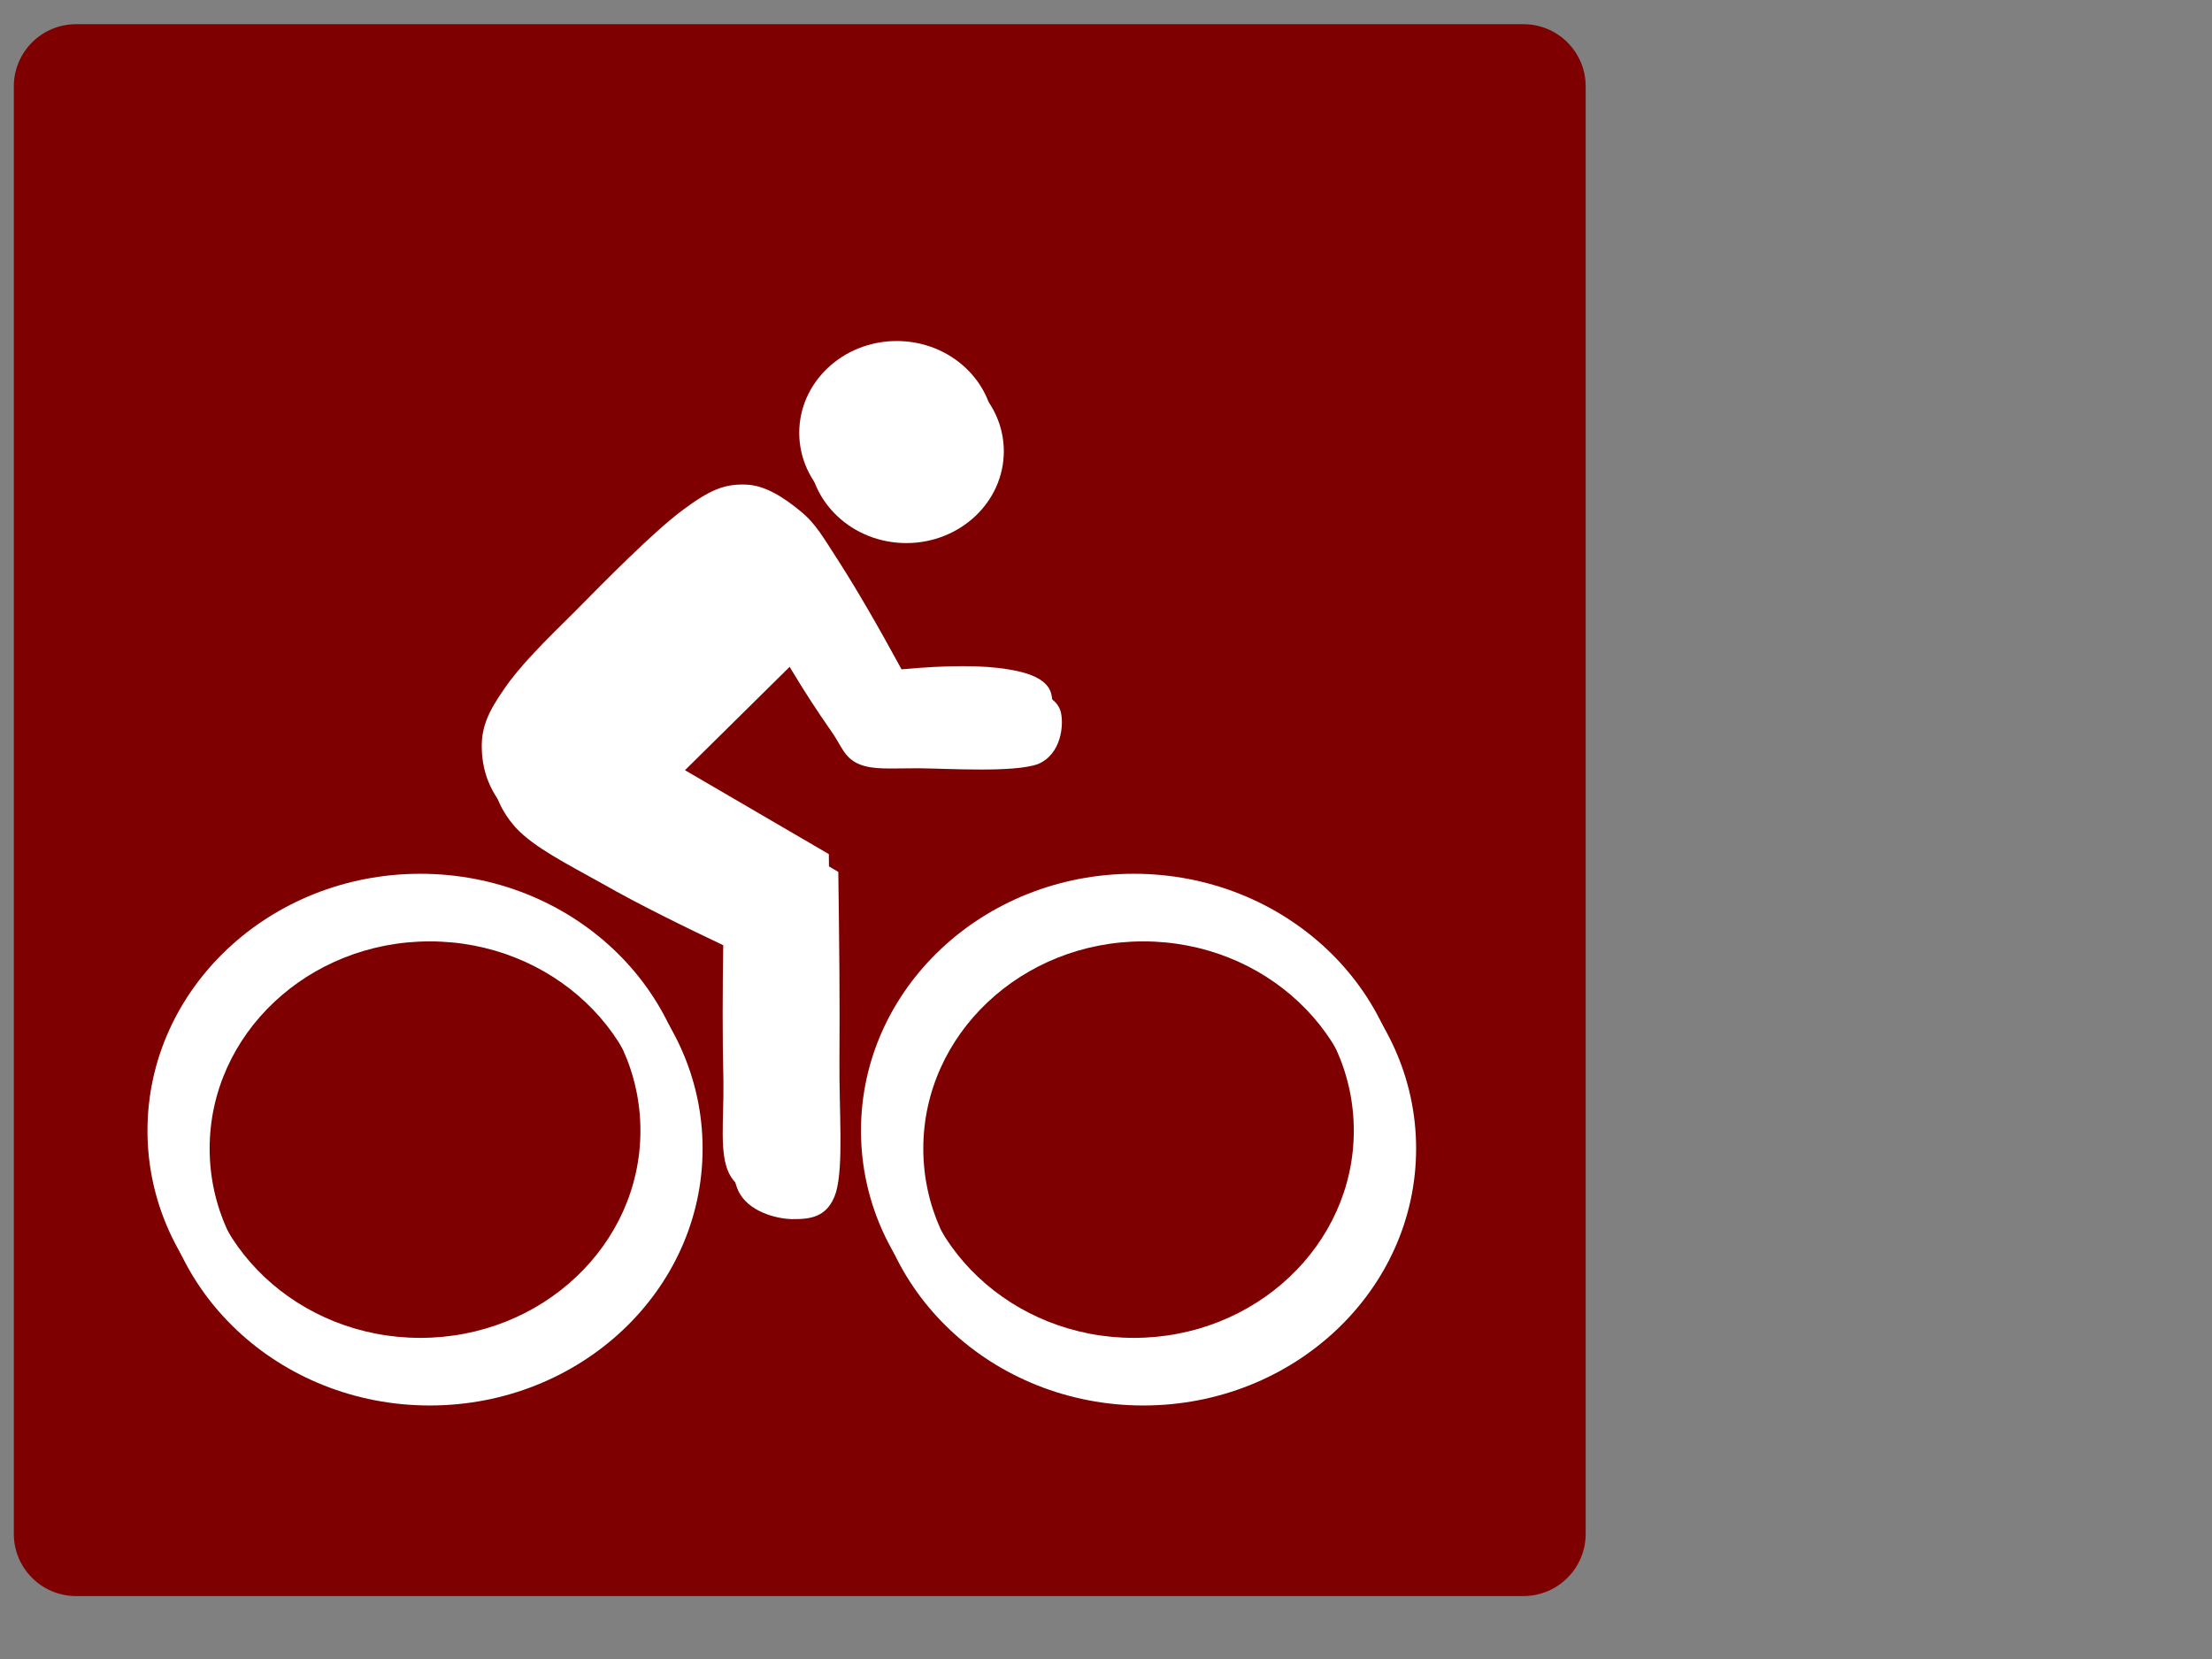
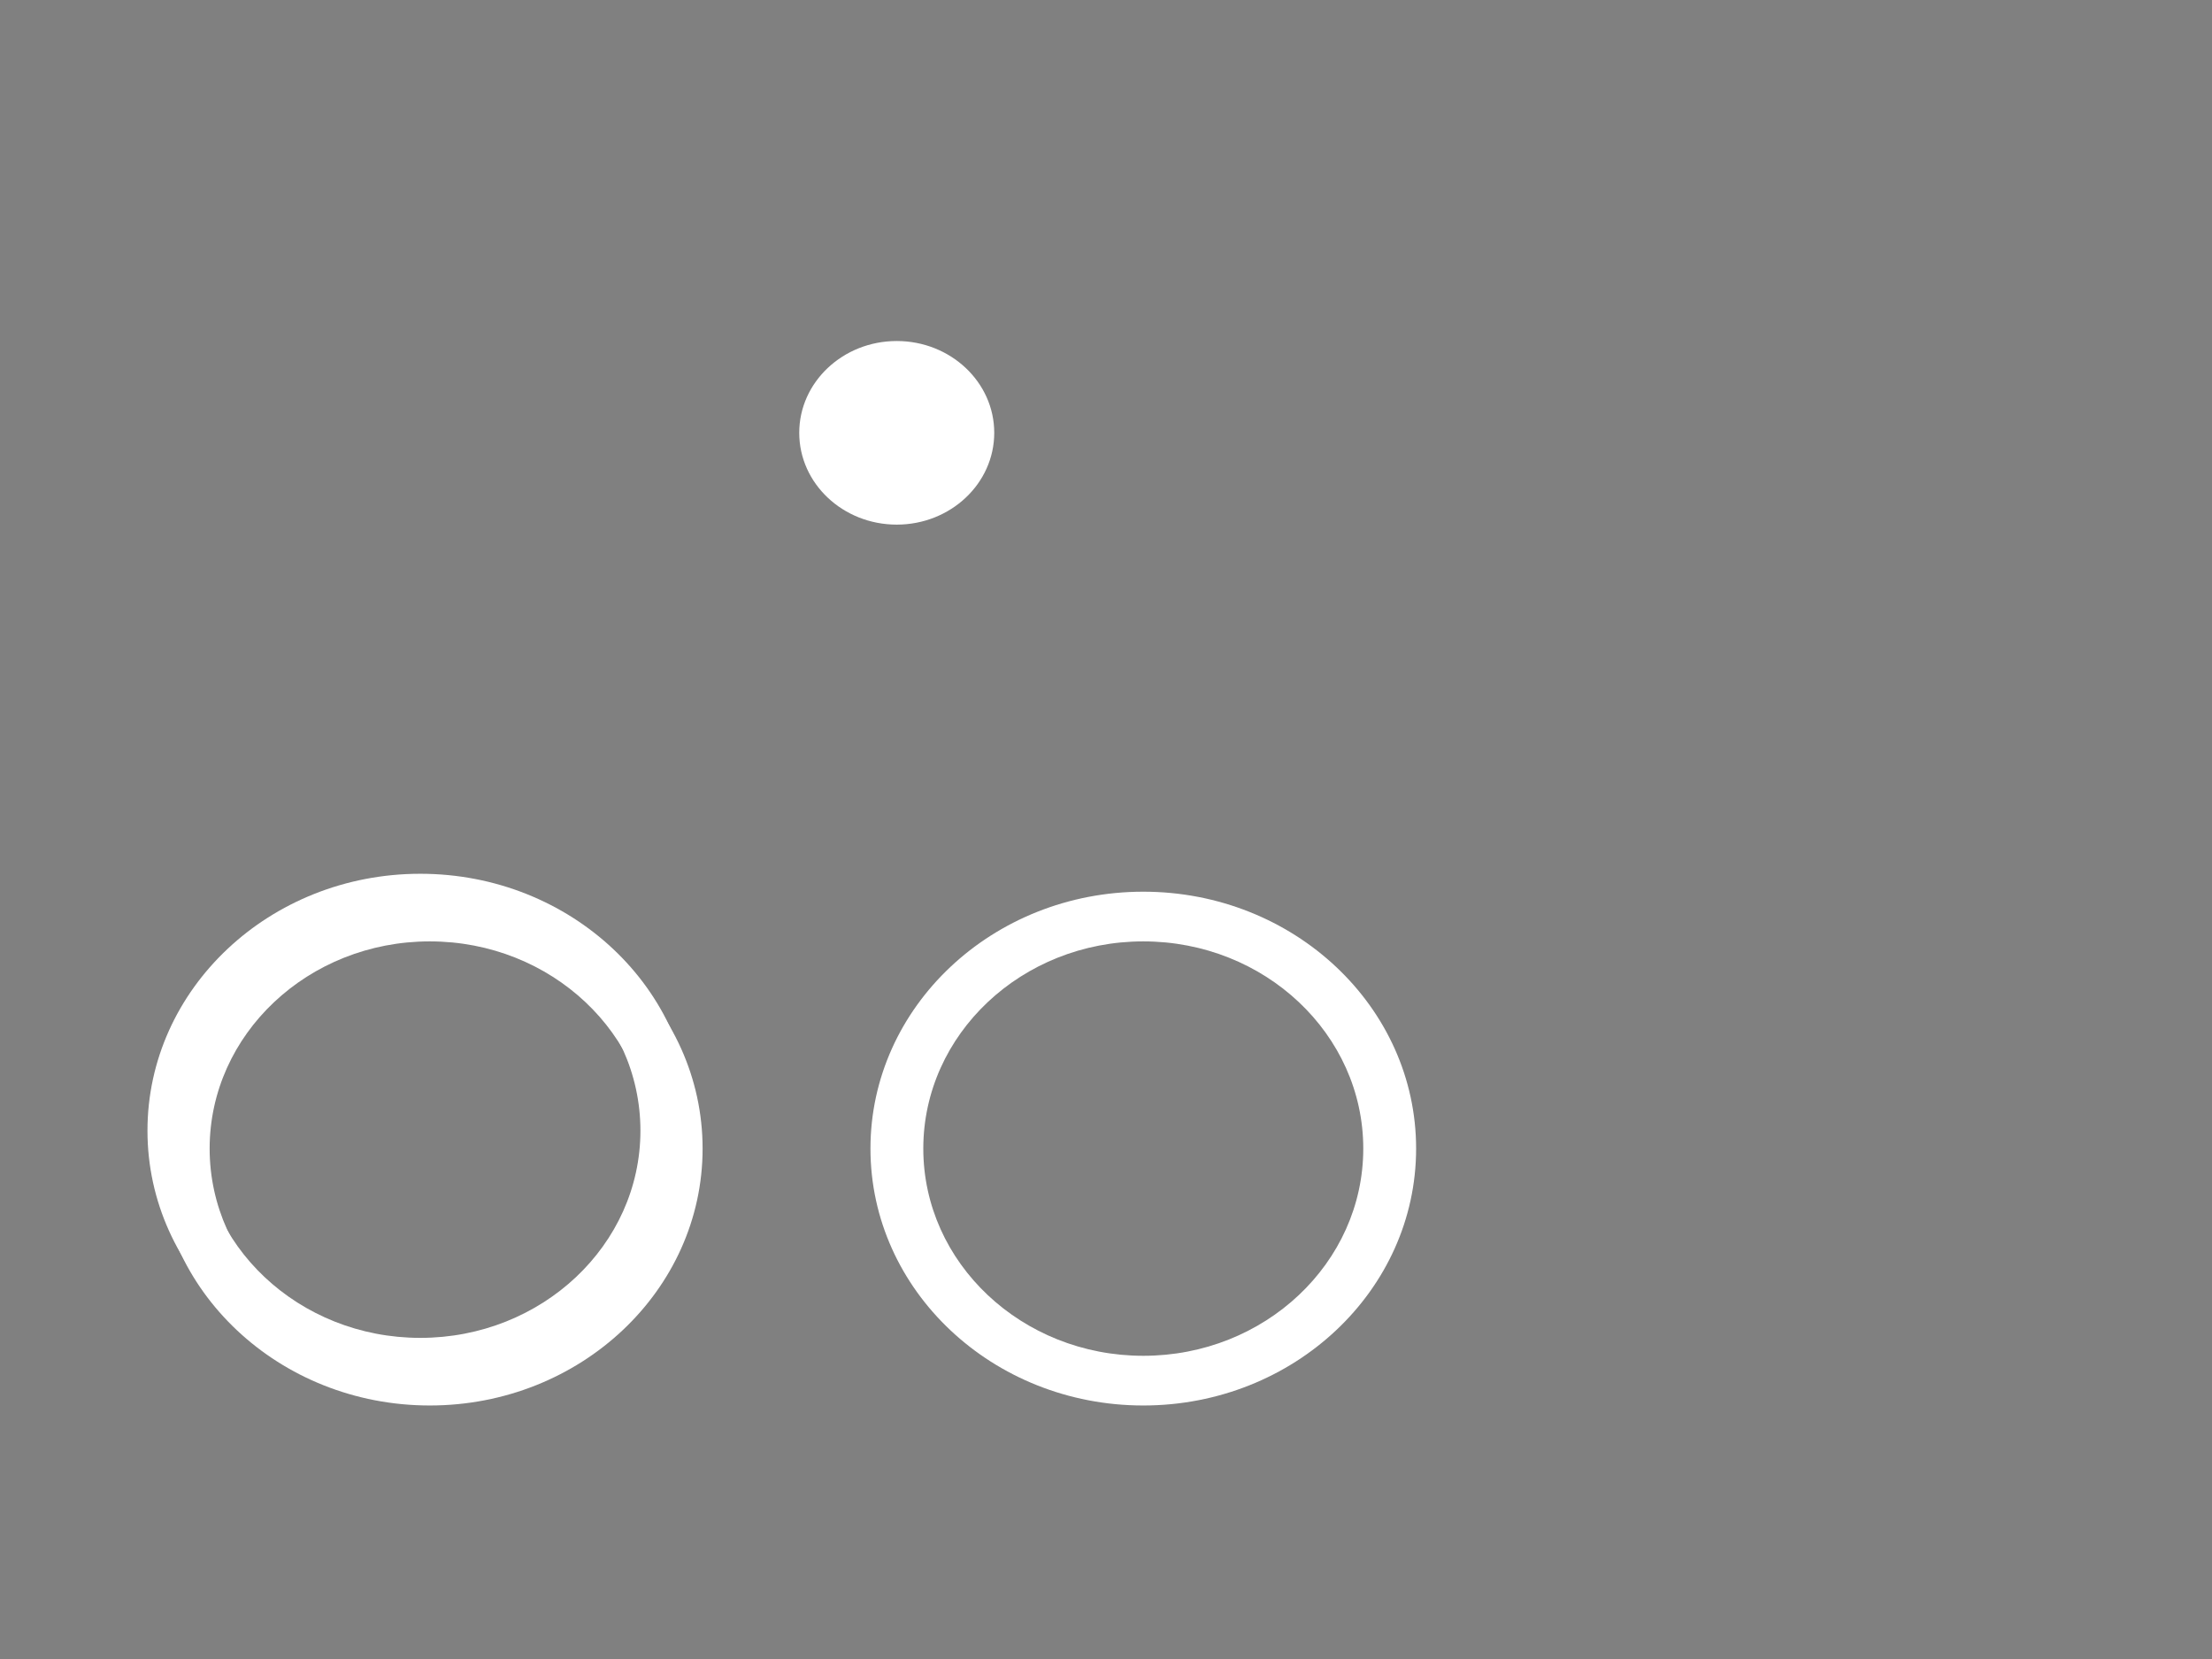
<svg xmlns="http://www.w3.org/2000/svg" width="640" height="480">
  <rect width="100%" height="100%" fill="#808080" stroke="none" />
  <g>
    <title>Layer 1</title>
-     <path fill-rule="evenodd" fill="#7f0000" d="m231.394,7l-209.394,0c-9.941,0 -18,8.059 -18,18l0,418.788c0,9.94 8.059,18 18,18l418.787,0c9.941,0 18,-8.06 18,-18l0,-418.788c0,-9.941 -8.059,-18 -18,-18l-209.393,0z" clip-rule="evenodd" />
    <switch>
      <g>
        <linearGradient y2="227.736" y1="227.736" x2="455.148" x1="424.367" id="XMLID_1_" gradientUnits="userSpaceOnUse">
          <stop stop-color="#E5E5E5" offset="0" />
          <stop stop-color="#E2E2E2" offset="0.17" />
          <stop stop-color="#D8D8D8" offset="0.306" />
          <stop stop-color="#C7C7C7" offset="0.431" />
          <stop stop-color="#B0B0B0" offset="0.548" />
          <stop stop-color="#919191" offset="0.661" />
          <stop stop-color="#6B6B6B" offset="0.771" />
          <stop stop-color="#3E3E3E" offset="0.877" />
          <stop stop-color="#0C0C0C" offset="0.979" />
          <stop stop-color="#000000" offset="1" />
        </linearGradient>
        <linearGradient y2="227.376" y1="227.376" x2="0.071" x1="30.852" id="XMLID_2_" gradientUnits="userSpaceOnUse">
          <stop stop-color="#E5E5E5" offset="0" />
          <stop stop-color="#E2E2E2" offset="0.268" />
          <stop stop-color="#D8D8D8" offset="0.482" />
          <stop stop-color="#C7C7C7" offset="0.679" />
          <stop stop-color="#B0B0B0" offset="0.864" />
          <stop stop-color="#999999" offset="1" />
        </linearGradient>
        <linearGradient y2="0.072" y1="30.852" x2="227.736" x1="227.736" id="XMLID_3_" gradientUnits="userSpaceOnUse">
          <stop stop-color="#E5E5E5" offset="0" />
          <stop stop-color="#E2E2E2" offset="0.268" />
          <stop stop-color="#D8D8D8" offset="0.482" />
          <stop stop-color="#C7C7C7" offset="0.679" />
          <stop stop-color="#B0B0B0" offset="0.864" />
          <stop stop-color="#999999" offset="1" />
        </linearGradient>
        <linearGradient y2="454.68" y1="423.899" x2="227.376" x1="227.376" id="XMLID_4_" gradientUnits="userSpaceOnUse">
          <stop stop-color="#E5E5E5" offset="0" />
          <stop stop-color="#E2E2E2" offset="0.17" />
          <stop stop-color="#D8D8D8" offset="0.306" />
          <stop stop-color="#C7C7C7" offset="0.431" />
          <stop stop-color="#B0B0B0" offset="0.548" />
          <stop stop-color="#919191" offset="0.661" />
          <stop stop-color="#6B6B6B" offset="0.771" />
          <stop stop-color="#3E3E3E" offset="0.877" />
          <stop stop-color="#0C0C0C" offset="0.979" />
          <stop stop-color="#000000" offset="1" />
        </linearGradient>
      </g>
    </switch>
    <g id="svg_17">
-       <path id="svg_18" fill-rule="evenodd" fill="#ffffff" d="m228.46,192.942l-32.529,32.126l46.615,27.193c0.291,20.744 0.456,38.45 0.331,54.091c-0.123,15.557 1.246,30.65 -0.996,38.619c-2.41,7.674 -8.06,7.757 -12.796,7.757c-4.779,-0.125 -12.59,-2.275 -15.415,-8.053c-2.824,-5.986 -1.494,-14.84 -1.62,-26.561c-0.291,-11.805 -0.291,-25.971 0,-43.298c-14.872,-7.042 -27.253,-13.154 -37.764,-19.142c-10.637,-5.945 -19.528,-10.37 -24.929,-16.063c-5.359,-5.902 -7.23,-12.311 -7.23,-18.255c-0.082,-5.987 1.995,-10.456 6.564,-16.99c4.529,-6.661 11.633,-13.576 20.358,-22.218c8.683,-8.727 22.81,-23.23 31.16,-29.386c8.185,-6.155 12.339,-7.547 18.073,-7.42c5.774,0.042 11.301,3.879 16.08,7.757c4.528,3.71 6.48,7.462 11.467,15.135c4.902,7.631 10.76,17.707 17.739,30.566c13.378,-1.223 23.557,-1.223 30.869,0c7.104,1.096 11.467,3.415 12.465,7.125c0.956,3.752 0.208,12.269 -6.564,15.135c-6.981,2.53 -25.801,1.307 -34.484,1.223c-8.599,0 -13.211,0.506 -17.367,-1.223c-4.402,-1.939 -4.902,-5.228 -8.225,-9.865c-3.323,-4.721 -7.31,-10.75 -11.798,-18.254z" clip-rule="evenodd" />
-       <path id="svg_19" fill-rule="evenodd" fill="#ffffff" d="m262.223,104.007c15.573,0 28.211,11.9 28.211,26.561c0,14.662 -12.638,26.561 -28.211,26.561c-15.571,0 -28.209,-11.9 -28.209,-26.561c0,-14.661 12.638,-26.561 28.209,-26.561" clip-rule="evenodd" />
      <path id="svg_20" fill-rule="evenodd" fill="#ffffff" d="m124.347,257.995c43.574,0 78.937,33.299 78.937,74.328c0,41.029 -35.363,74.327 -78.937,74.327c-43.574,0 -78.938,-33.299 -78.938,-74.328c0,-41.029 35.364,-74.327 78.938,-74.327zm0,14.377c35.157,0 63.69,26.858 63.69,59.95c0,33.092 -28.534,59.952 -63.69,59.952c-35.156,0 -63.69,-26.859 -63.69,-59.952c0,-33.092 28.533,-59.95 63.69,-59.95z" clip-rule="evenodd" />
      <path id="svg_21" fill-rule="evenodd" fill="#ffffff" d="m330.788,257.995c43.575,0 78.938,33.299 78.938,74.328c0,41.029 -35.364,74.328 -78.938,74.328c-43.573,0 -78.938,-33.299 -78.938,-74.328c0,-41.029 35.365,-74.328 78.938,-74.328zm0,14.377c35.135,0 63.649,26.858 63.649,59.95c0,33.092 -28.513,59.952 -63.649,59.952c-35.133,0 -63.649,-26.859 -63.649,-59.952c0,-33.092 28.516,-59.95 63.649,-59.95z" clip-rule="evenodd" />
-       <path id="svg_22" fill-rule="evenodd" fill="#ffffff" d="m225.719,187.798l-32.532,32.126l46.615,27.193c0.291,20.785 0.457,38.366 0.334,54.049c-0.126,15.515 1.246,30.735 -0.998,38.661c-2.41,7.715 -8.06,7.631 -12.796,7.715c-4.779,-0.126 -12.589,-2.277 -15.413,-8.053c-2.826,-5.902 -1.497,-14.967 -1.62,-26.561c-0.291,-11.847 -0.291,-25.886 0,-43.257c-14.875,-6.999 -27.254,-13.238 -37.767,-19.183c-10.594,-5.945 -19.61,-10.371 -24.969,-16.063c-5.402,-5.987 -7.103,-12.226 -7.187,-18.213c-0.083,-5.987 1.994,-10.456 6.564,-16.99c4.529,-6.619 11.633,-13.66 20.359,-22.261c8.682,-8.811 22.809,-23.146 31.16,-29.343c8.185,-6.155 12.338,-7.547 18.071,-7.42c5.775,0.084 11.301,3.794 16.078,7.715c4.529,3.71 6.48,7.462 11.467,15.135c4.902,7.715 10.76,17.707 17.741,30.608c13.378,-1.223 23.557,-1.223 30.869,0c7.104,1.138 11.467,3.288 12.463,7.083c0.956,3.752 0.21,12.269 -6.564,15.135c-6.979,2.614 -25.799,1.307 -34.482,1.265c-8.684,0 -13.253,0.506 -17.408,-1.265c-4.24,-1.939 -4.986,-5.228 -8.187,-9.865c-3.404,-4.721 -7.185,-10.792 -11.797,-18.212z" clip-rule="evenodd" />
      <path id="svg_23" fill-rule="evenodd" fill="#ffffff" d="m259.456,98.667c15.571,0 28.209,11.899 28.209,26.561c0,14.662 -12.638,26.561 -28.209,26.561c-15.573,0 -28.211,-11.9 -28.211,-26.561c0,-14.661 12.637,-26.561 28.211,-26.561" clip-rule="evenodd" />
      <path id="svg_24" fill-rule="evenodd" fill="#ffffff" d="m121.605,252.809c43.573,0 78.938,33.299 78.938,74.328c0,41.029 -35.366,74.328 -78.938,74.328c-43.574,0 -78.938,-33.299 -78.938,-74.328c0,-41.029 35.364,-74.328 78.938,-74.328zm0,14.377c35.156,0 63.69,26.859 63.69,59.952c0,33.092 -28.534,59.95 -63.69,59.95c-35.157,0 -63.69,-26.858 -63.69,-59.95c0,-33.092 28.533,-59.952 63.69,-59.952z" clip-rule="evenodd" />
-       <path id="svg_25" fill-rule="evenodd" fill="#ffffff" d="m328.047,252.809c43.573,0 78.938,33.299 78.938,74.328c0,41.029 -35.366,74.328 -78.938,74.328c-43.575,0 -78.938,-33.299 -78.938,-74.328c0,-41.029 35.363,-74.328 78.938,-74.328zm0,14.377c35.133,0 63.649,26.859 63.649,59.952c0,33.092 -28.516,59.95 -63.649,59.95c-35.135,0 -63.649,-26.858 -63.649,-59.95c0,-33.092 28.513,-59.952 63.649,-59.952z" clip-rule="evenodd" />
    </g>
  </g>
</svg>